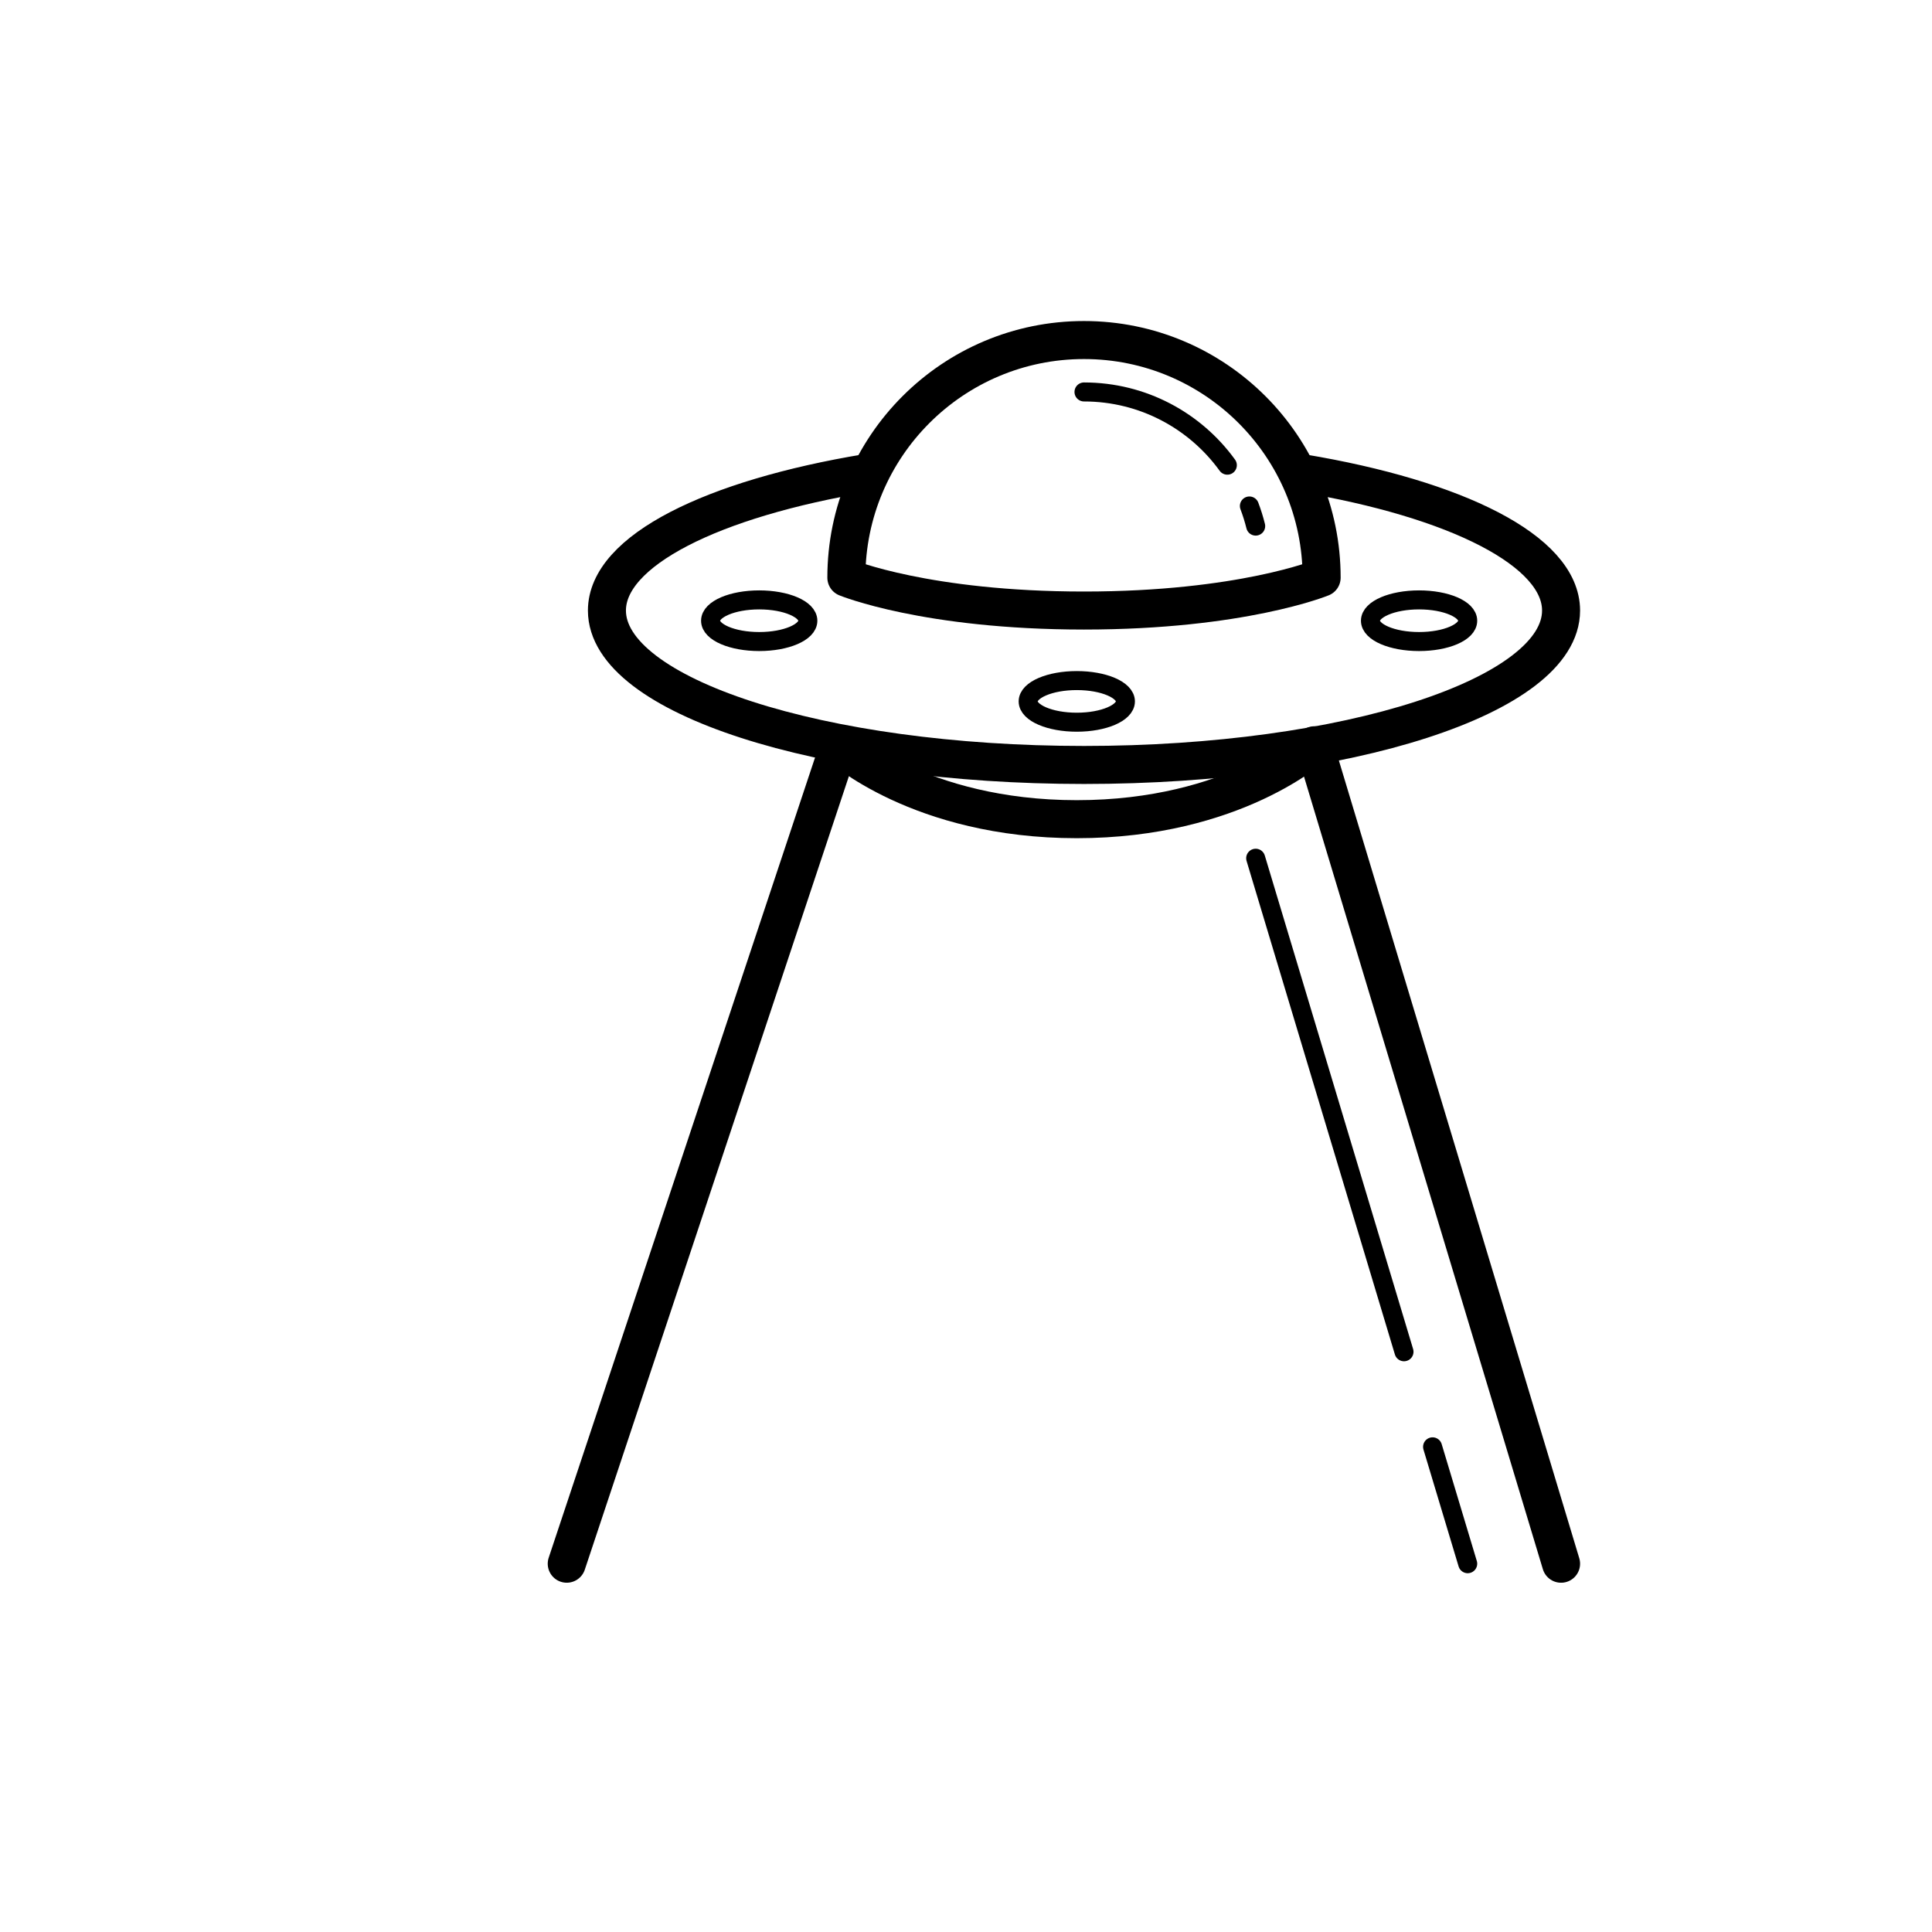
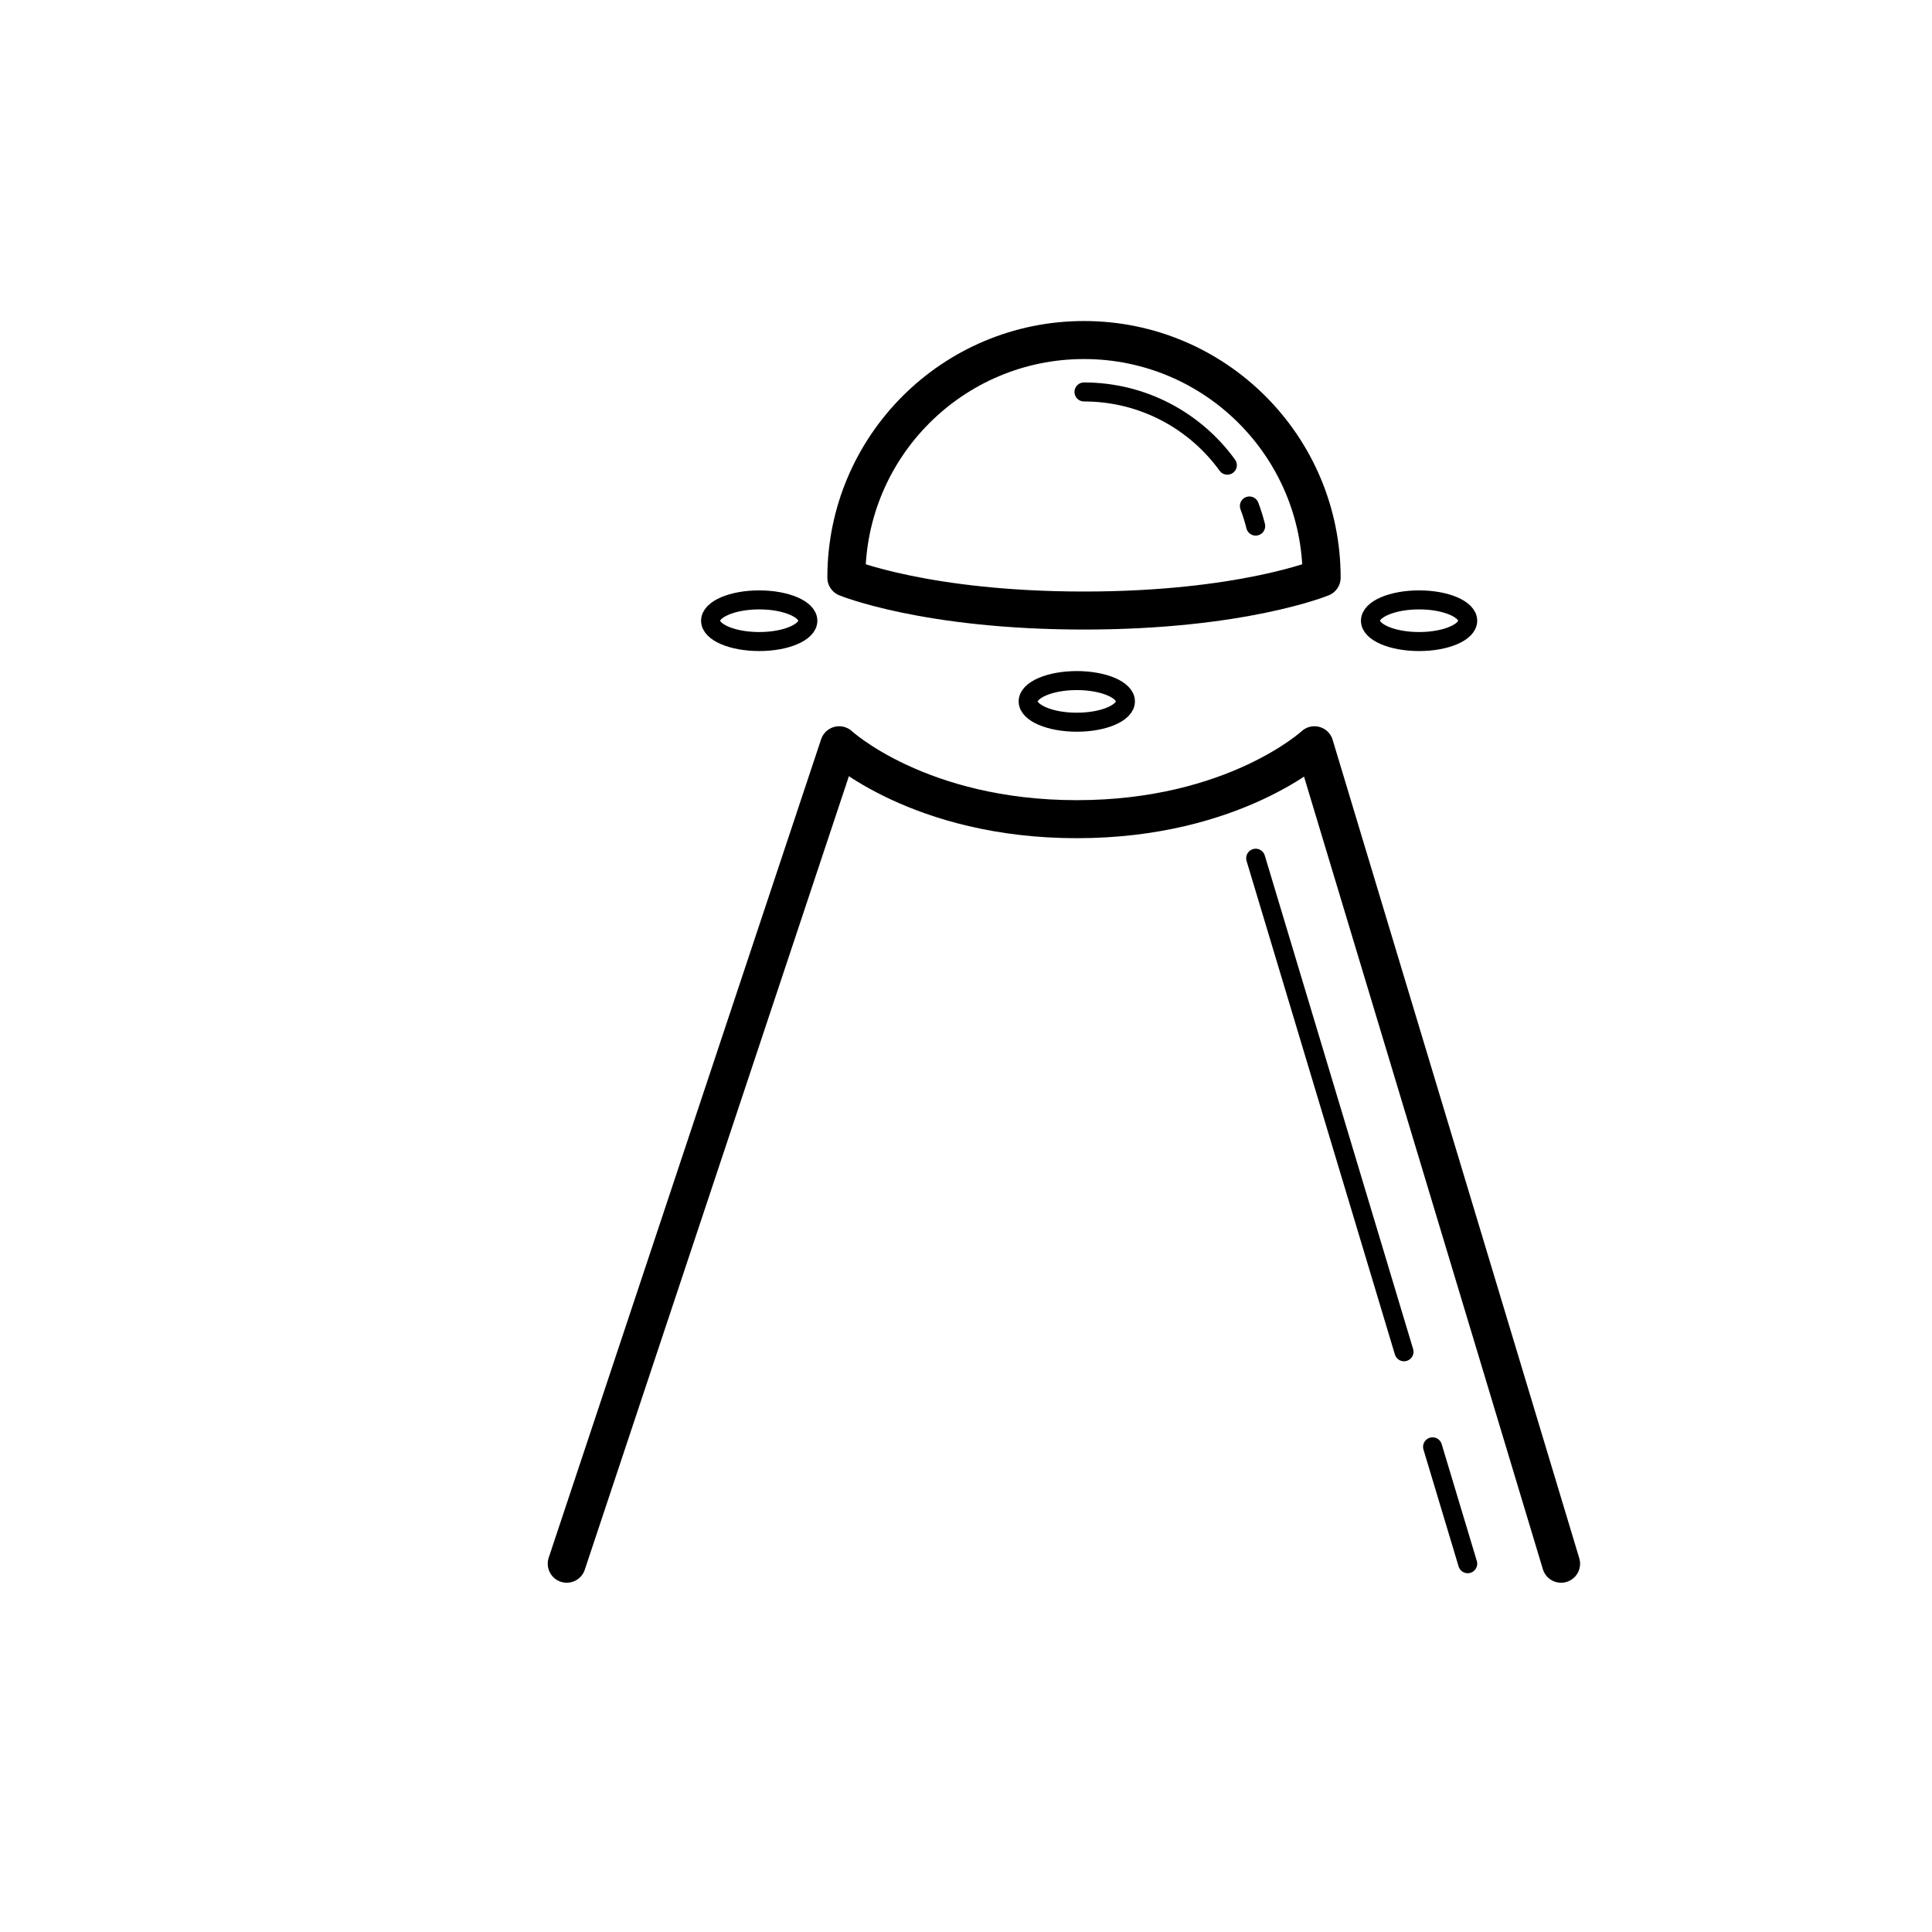
<svg xmlns="http://www.w3.org/2000/svg" width="800px" height="800px" version="1.1" viewBox="144 144 512 512">
  <g fill="none" stroke="#000000" stroke-linecap="round" stroke-linejoin="round" stroke-miterlimit="10">
    <path transform="matrix(5.038 0 0 5.038 148.09 148.09)" d="m65.24 26.862c-0.09-0.362-0.201-0.715-0.331-1.058" />
    <path transform="matrix(5.038 0 0 5.038 148.09 148.09)" d="m56.209 19.806c3.102 0 5.85 1.518 7.54 3.852" />
-     <path transform="matrix(5.038 0 0 5.038 148.09 148.09)" d="m67.693 24.08c8.084 1.349 13.611 4.078 13.611 7.224 0 4.486-11.236 8.123-25.095 8.123-13.859 0-25.095-3.637-25.095-8.123 0-3.155 5.559-5.891 13.679-7.236" stroke-width="2" />
    <path transform="matrix(5.038 0 0 5.038 148.09 148.09)" d="m68.709 29.575c0-6.904-5.596-12.5-12.5-12.5-6.904 0-12.5 5.596-12.5 12.5 0 0 4.208 1.729 12.5 1.729 8.291 0 12.5-1.729 12.5-1.729z" stroke-width="2" />
    <path transform="matrix(5.038 0 0 5.038 148.09 148.09)" d="m29 81.443 14.33-43.052s4.208 3.888 12.5 3.888c8.292 0 12.5-3.888 12.5-3.888l12.974 43.053" stroke-width="2" />
    <path transform="matrix(5.038 0 0 5.038 148.09 148.09)" d="m41.683 31.84c0 0.605-1.145 1.095-2.558 1.095-1.413 0-2.559-0.49-2.559-1.095 0-0.605 1.145-1.096 2.559-1.096 1.413 0 2.558 0.491 2.558 1.096" />
    <path transform="matrix(5.038 0 0 5.038 148.09 148.09)" d="m58.388 36.083c0 0.605-1.145 1.095-2.558 1.095-1.413 0-2.558-0.49-2.558-1.095s1.145-1.095 2.558-1.095c1.413 0 2.558 0.49 2.558 1.095" />
    <path transform="matrix(5.038 0 0 5.038 148.09 148.09)" d="m76.393 31.84c0 0.605-1.145 1.095-2.558 1.095s-2.558-0.49-2.558-1.095c0-0.605 1.145-1.096 2.558-1.096s2.558 0.491 2.558 1.096" />
    <path transform="matrix(5.038 0 0 5.038 148.09 148.09)" d="m74.545 75.295 1.848 6.148" />
    <path transform="matrix(5.038 0 0 5.038 148.09 148.09)" d="m65.24 44.333 7.802 25.961" />
  </g>
</svg>